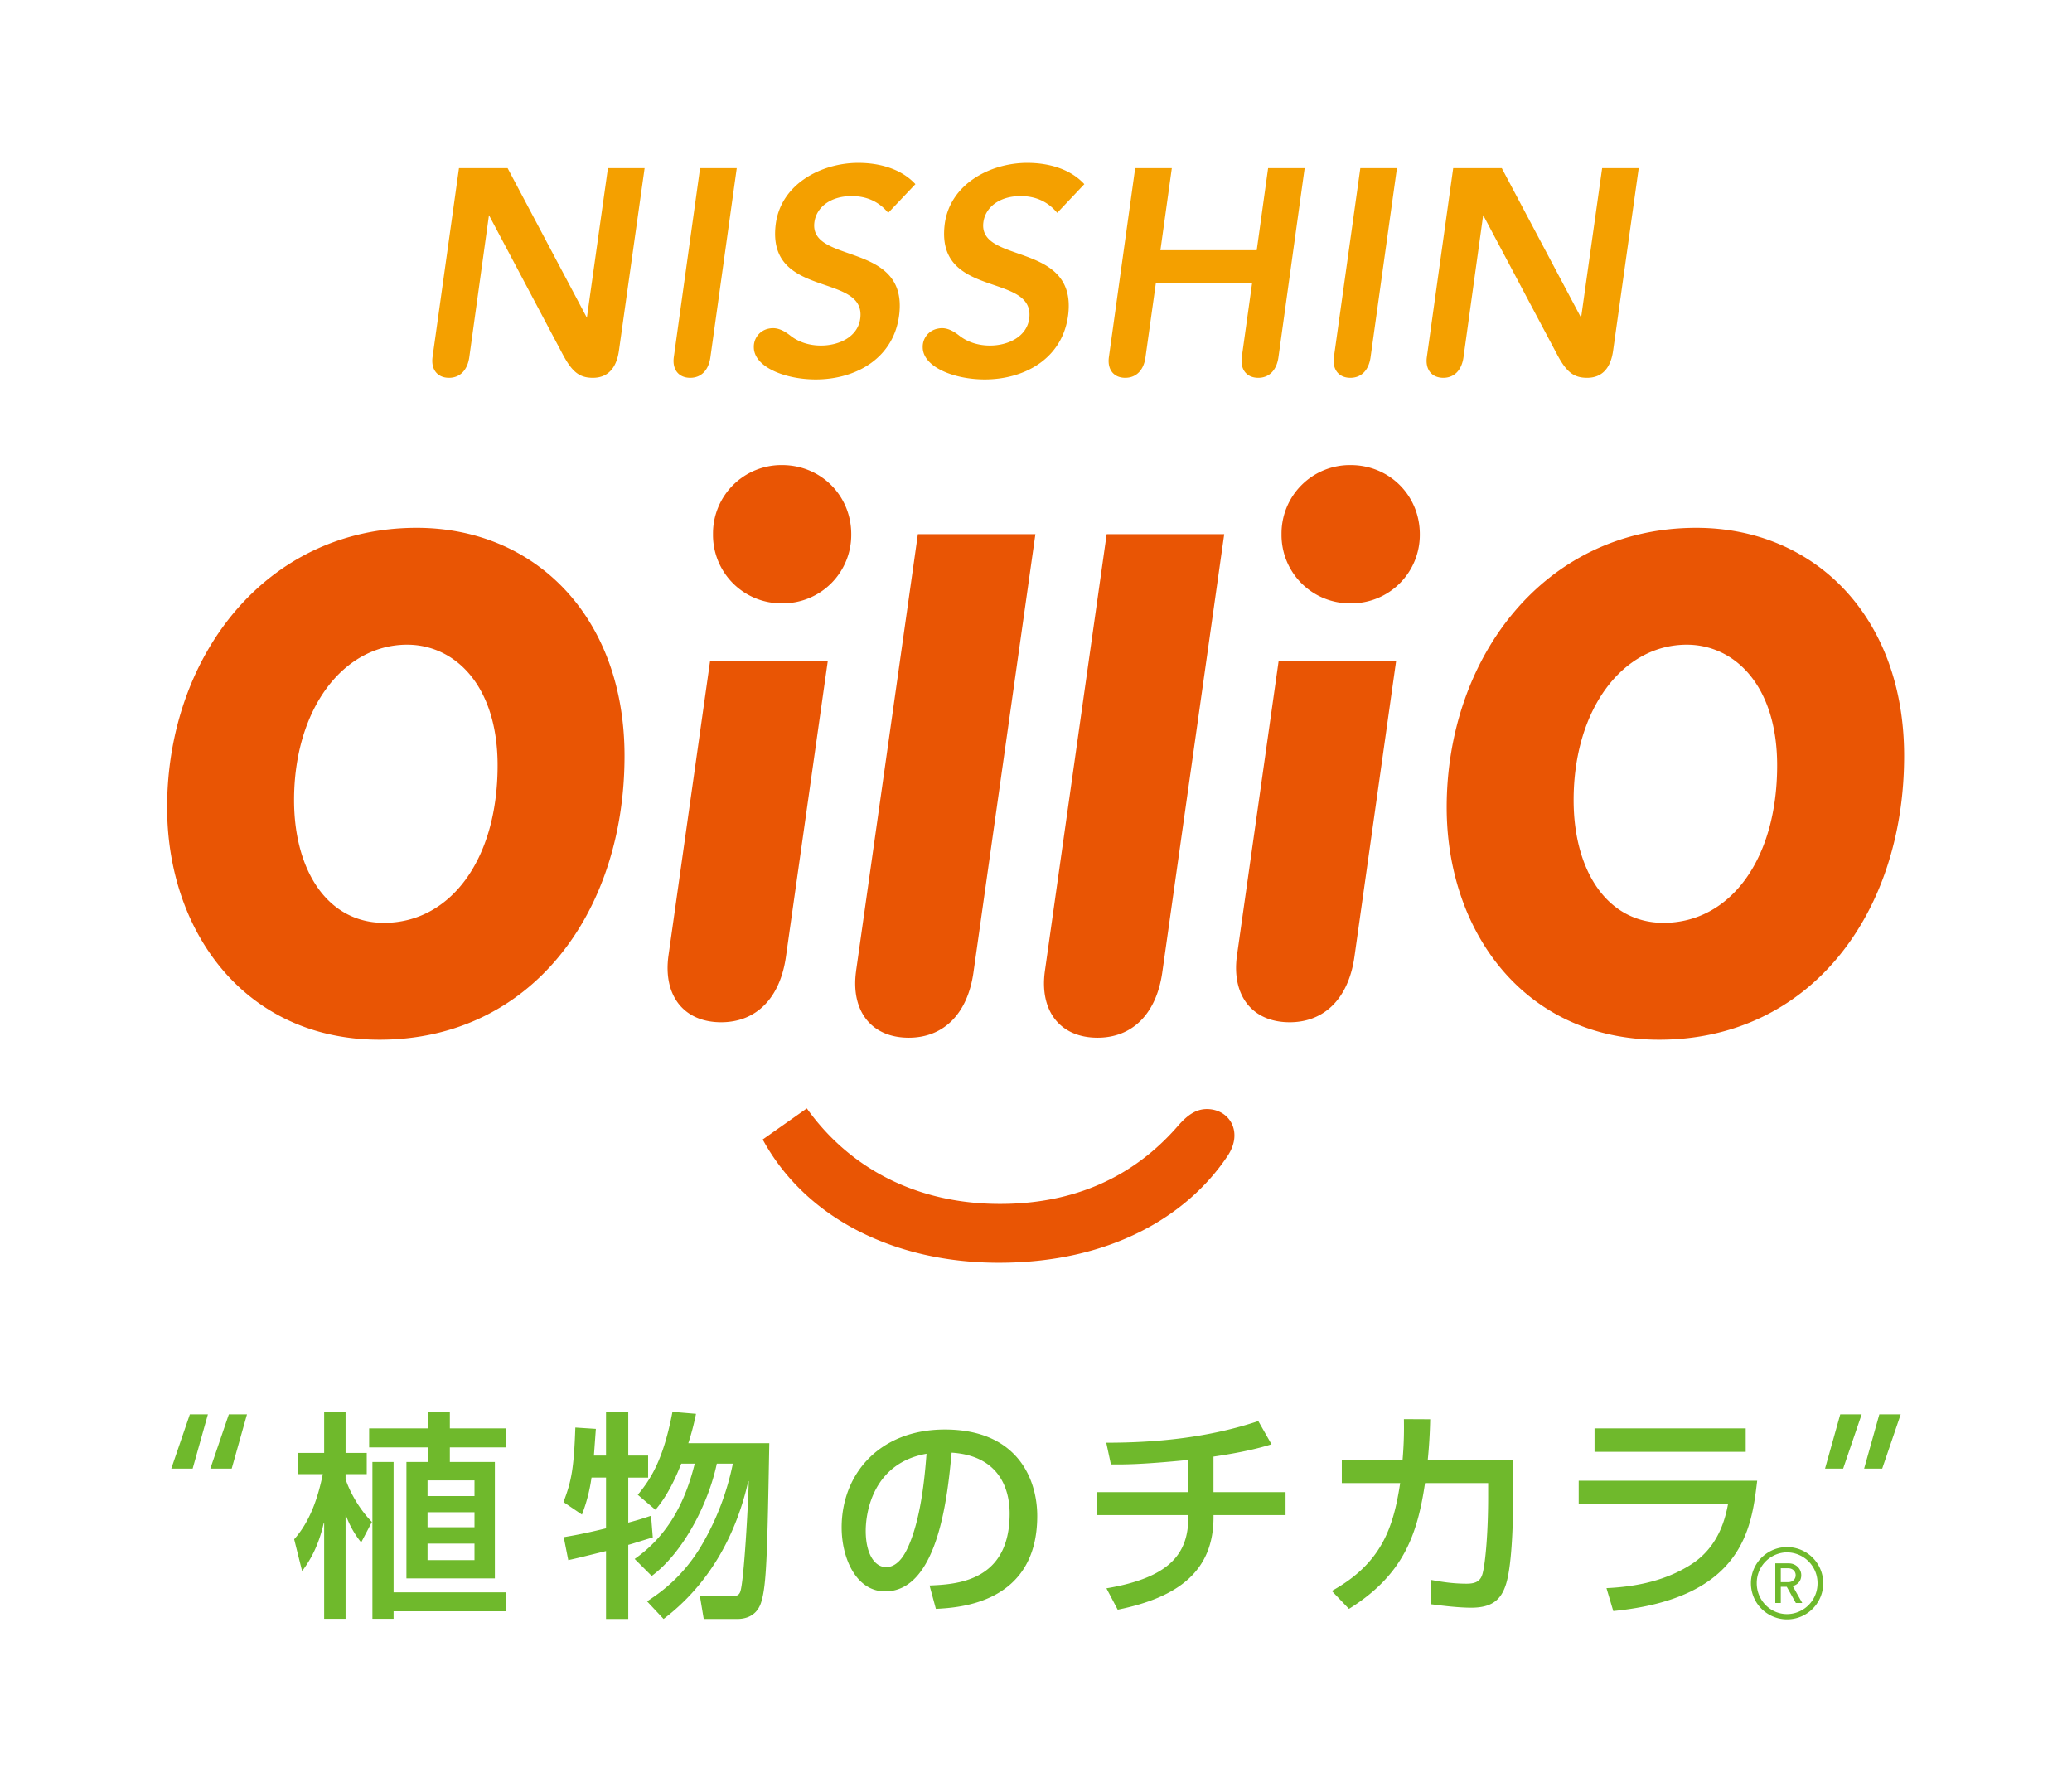
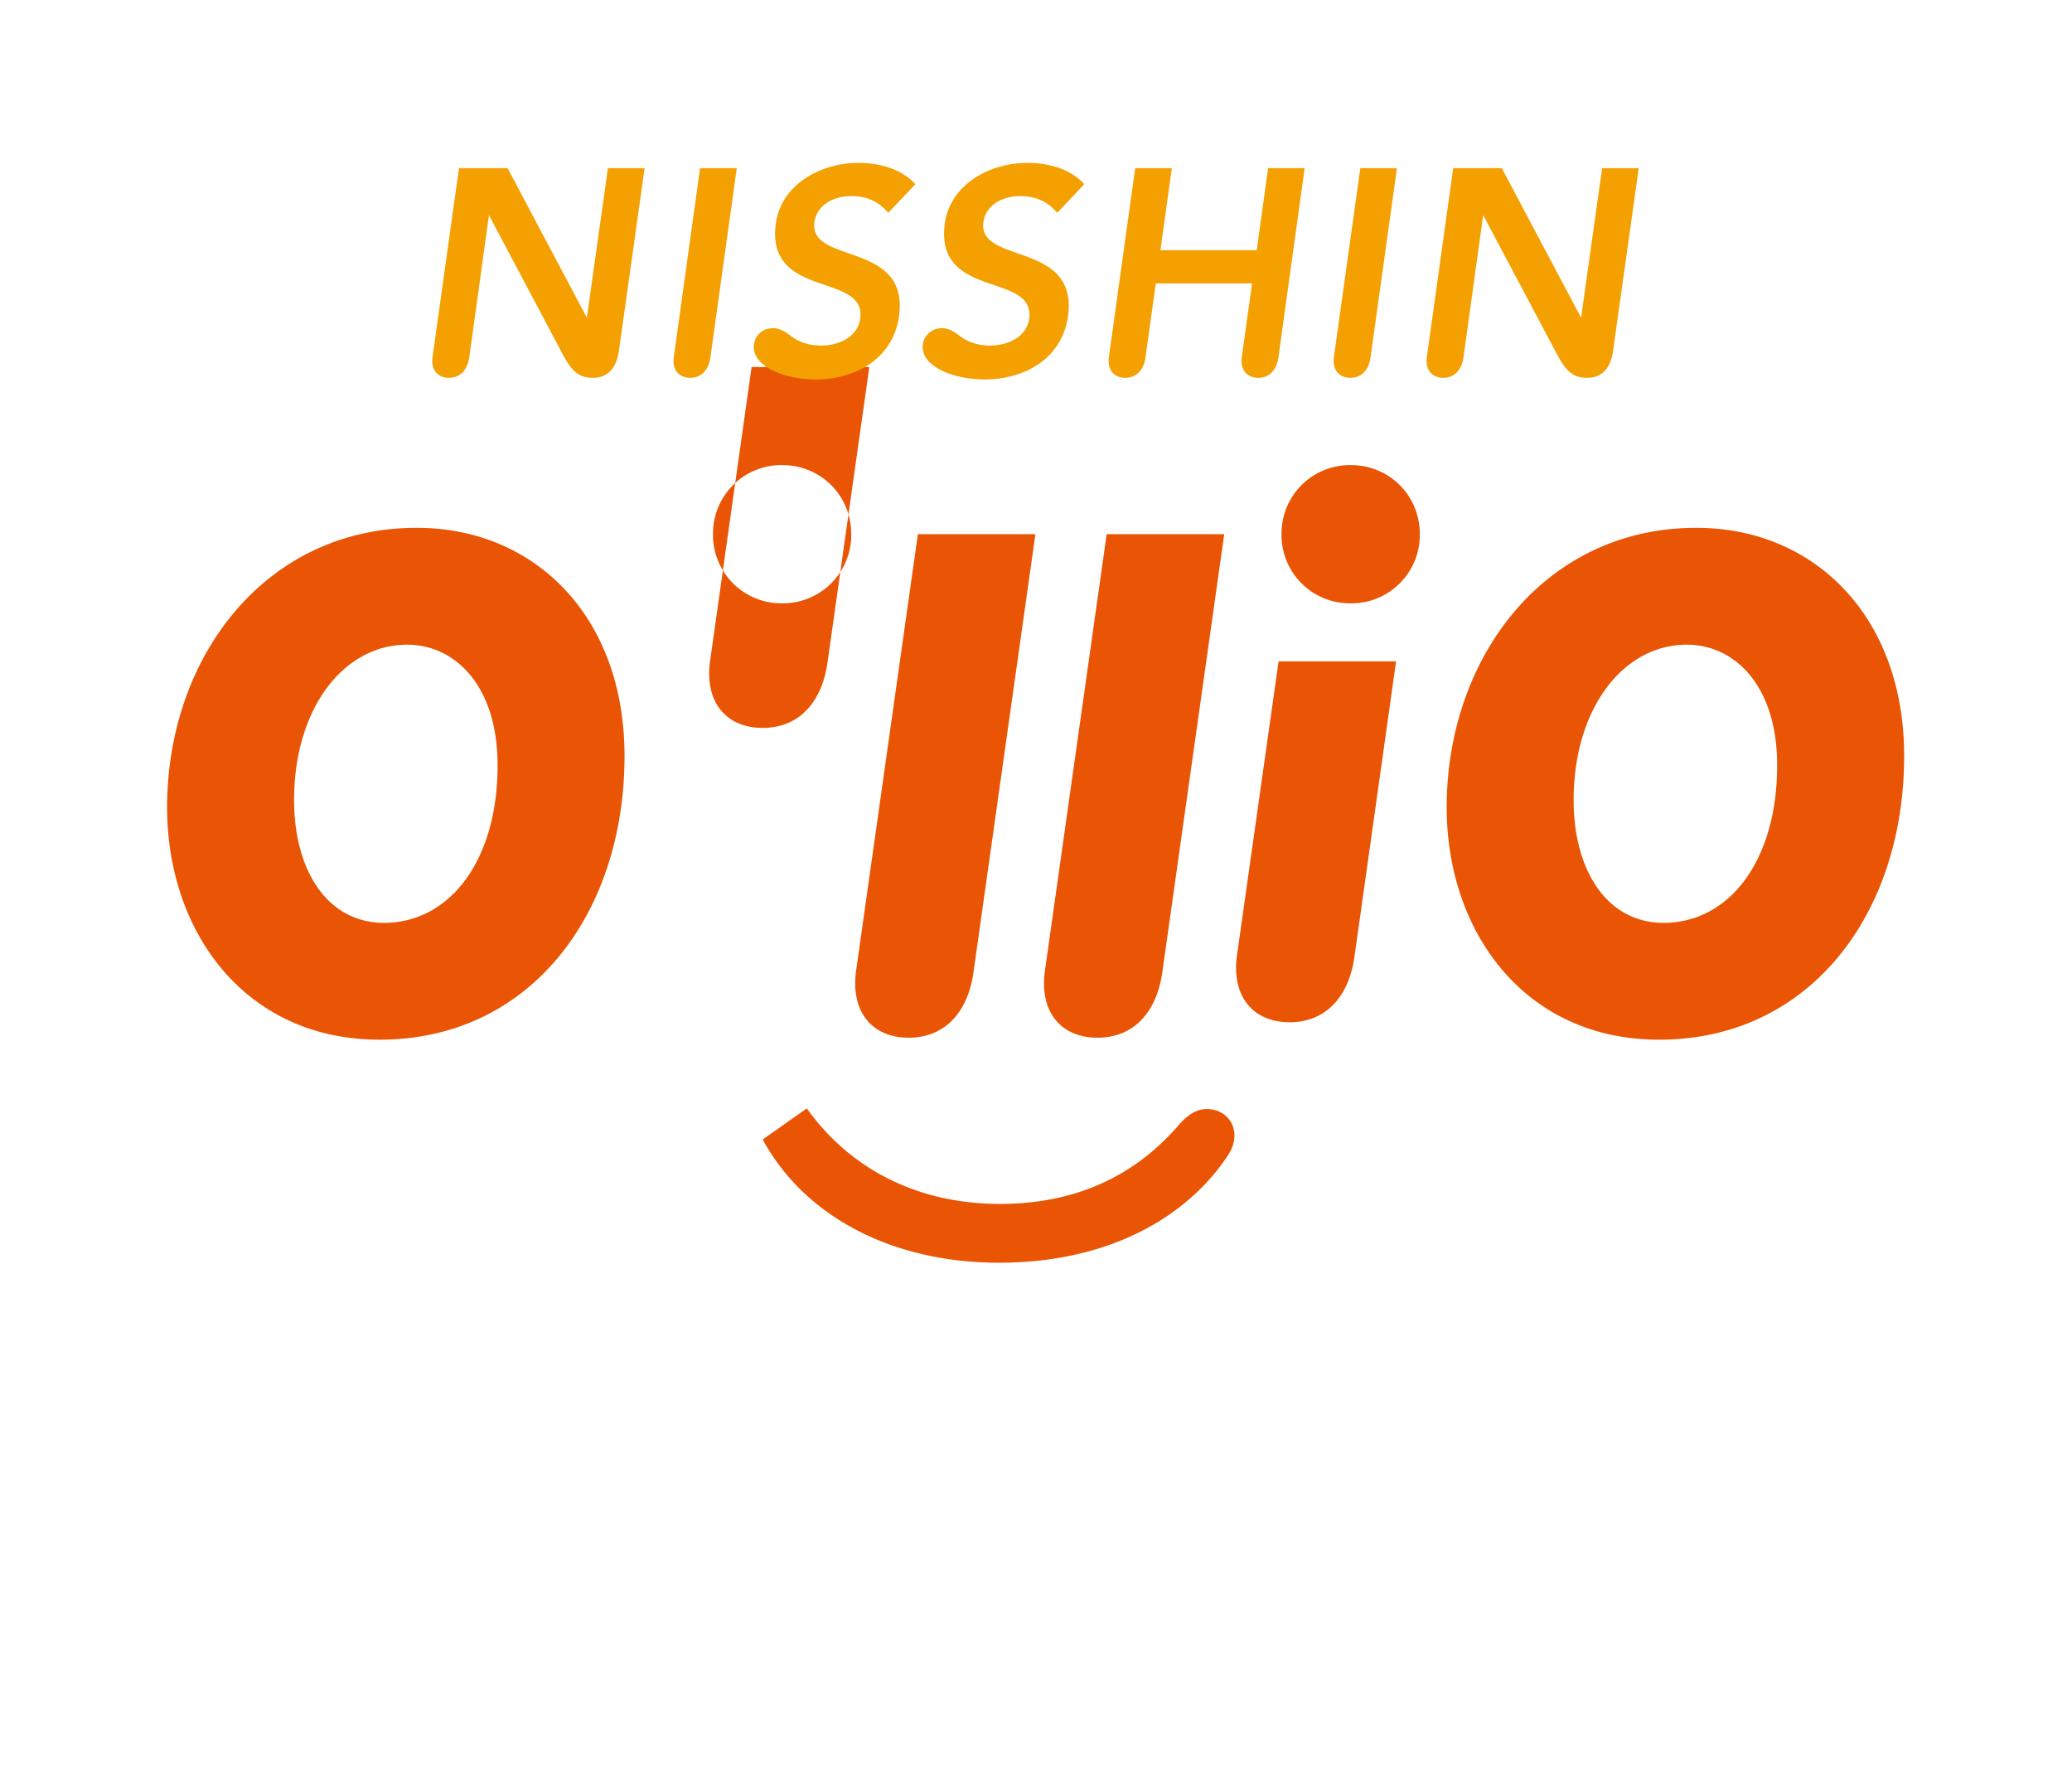
<svg xmlns="http://www.w3.org/2000/svg" data-name="レイヤー_2" width="62.13" height="53.584">
  <g data-name="デザイン">
-     <path fill="none" d="M0 0h62.13v53.584H0z" />
-     <path d="M53.587 48.555a1.084 1.084 0 1 1-.001-2.168 1.084 1.084 0 0 1 .001 2.168zm0-2.01a.92.92 0 0 0-.91.926c0 .51.407.926.91.926a.921.921 0 0 0 .913-.926.921.921 0 0 0-.913-.925zm.263 1.519l-.272-.485h-.18v.485h-.165v-1.189h.405c.206 0 .374.156.374.356 0 .175-.108.282-.255.327l.285.506h-.192zm-.23-1.042h-.222v.417h.221c.132 0 .225-.087.225-.208 0-.119-.093-.209-.225-.209zM5.777 44.034h-.641l.557-1.627h.541l-.457 1.627zm1.17 0h-.64l.555-1.627h.544l-.458 1.627zm5.893-1.695h.649v.49h1.692v.57h-1.692v.436h1.35v3.492h-2.652v-3.492h.653v-.436h-1.771v-.57h1.77v-.49zm-.02 2.049v.47h1.408v-.47h-1.407zm0 .954v.45h1.408v-.45h-1.407zm0 .94v.496h1.408v-.496h-1.407zm2.36 1.462v.569h-3.378v.224h-.635v-4.702h.635v3.909h3.379zm-6.36-1.59c.48-.54.713-1.243.86-1.954h-.748v-.636h.788v-1.225h.642v1.225h.635v.636h-.635v.15c.096.299.362.85.79 1.284l-.322.613a2.775 2.775 0 0 1-.457-.812h-.011v3.102H9.72v-2.865h-.014c-.185.815-.503 1.237-.647 1.436l-.238-.955zm10.583 1.861c.33-.22 1.079-.702 1.68-1.759a7.958 7.958 0 0 0 .892-2.37h-.481c-.253 1.206-1.012 2.673-1.952 3.367l-.511-.51c.854-.601 1.463-1.485 1.801-2.857h-.404c-.153.39-.404.954-.774 1.383l-.53-.45c.398-.476.774-1.076 1.04-2.487l.706.06a7.792 7.792 0 0 1-.23.88h2.428c-.06 3.294-.08 4.254-.245 4.775-.16.496-.61.496-.734.496h-.987l-.114-.681h.907c.144 0 .26 0 .305-.145.107-.298.238-2.633.251-3.3l-.013-.012c-.344 1.548-1.131 3.069-2.54 4.138l-.495-.528zm-1.666-3.712a4.938 4.938 0 0 1-.287 1.11l-.554-.376c.244-.632.313-1.025.356-2.234l.615.04-.058.8h.363v-1.311h.667v1.312h.595v.66h-.595v1.35c.345-.092.465-.134.683-.206l.052.65c-.43.128-.522.164-.735.223v2.222h-.667v-2.037c-.643.158-.86.214-1.132.272l-.136-.688c.25-.043.562-.093 1.268-.265v-1.522h-.435zm10.136 3.236c.794-.034 2.402-.108 2.402-2.158 0-.774-.344-1.737-1.74-1.825-.117 1.243-.391 4.16-1.995 4.16-.866 0-1.303-.992-1.303-1.918 0-1.593 1.127-2.936 3.093-2.936 2.189 0 2.772 1.5 2.772 2.593 0 2.626-2.349 2.75-3.039 2.785l-.19-.701zm-1.914-1.641c0 .7.271 1.09.611 1.09.383 0 .59-.45.662-.608.378-.84.495-2.05.55-2.791-1.585.277-1.823 1.728-1.823 2.309zm10.429-1.158h2.16v.688h-2.16v.061c0 1.613-1.047 2.405-2.873 2.776l-.338-.641c1.882-.317 2.455-1.026 2.455-2.129v-.067h-2.743v-.687h2.737v-.966c-1.389.138-1.937.138-2.315.133l-.139-.65c1.541 0 3.09-.158 4.559-.649l.396.696c-.583.186-1.258.299-1.74.37v1.066zm8.988-.965v.874c0 .687-.018 2.254-.224 2.87-.152.472-.443.686-1.037.686-.443 0-1.006-.08-1.199-.103v-.729c.259.046.61.112 1.06.112.29 0 .424-.086.482-.311.084-.318.165-1.231.165-2.282v-.423H42.73c-.228 1.548-.653 2.759-2.281 3.771l-.514-.538c1.507-.833 1.85-1.922 2.05-3.233h-1.75v-.694h1.822c.045-.536.045-.895.04-1.224l.788.004a15.14 15.14 0 0 1-.073 1.22h2.564zm6.97-.947v.703h-4.533v-.703h4.533zm.344 1.57c-.168 1.408-.41 3.523-4.315 3.907l-.204-.687c1.19-.053 1.976-.35 2.538-.71.85-.541 1.033-1.433 1.106-1.804h-4.477v-.707h5.352zm2.578-.364h-.543l.456-1.627h.642l-.555 1.627zm1.17 0h-.541l.456-1.627h.641l-.555 1.627z" fill="#6fb92c" />
-     <path d="M22.87 34.166c1.283 2.355 3.94 3.695 7.08 3.695 3.336 0 5.65-1.39 6.86-3.202.478-.715.059-1.405-.622-1.405-.333 0-.593.193-.858.495-1.342 1.552-3.135 2.349-5.343 2.349-2.47 0-4.492-1.041-5.794-2.864l-1.323.932zm-4.143-11.502c0 4.737-2.83 8.51-7.346 8.51-4.032 0-6.37-3.235-6.37-6.967 0-4.482 2.928-8.381 7.483-8.381 3.552 0 6.233 2.668 6.233 6.838zm-6.518-3.334c-1.918 0-3.391 1.93-3.391 4.66 0 2.108 1 3.68 2.695 3.68 1.976 0 3.408-1.872 3.408-4.72 0-2.408-1.29-3.62-2.712-3.62zm19.122 9.79c-.163 1.18.447 1.994 1.58 1.994 1.054 0 1.77-.727 1.943-1.973l1.855-13.124h-3.525l-1.853 13.102zm-5.661 0c-.163 1.18.447 1.994 1.58 1.994 1.053 0 1.771-.727 1.942-1.973l1.855-13.124h-3.524l-1.854 13.102zm31.427-6.456c0 4.737-2.83 8.51-7.346 8.51-4.033 0-6.371-3.235-6.371-6.967 0-4.482 2.927-8.381 7.484-8.381 3.55 0 6.233 2.668 6.233 6.838zM50.58 19.33c-1.92 0-3.394 1.93-3.394 4.66 0 2.108 1 3.68 2.696 3.68 1.976 0 3.407-1.872 3.407-4.72 0-2.408-1.286-3.62-2.71-3.62zM40.5 13.945c1.162 0 2.074.91 2.074 2.072a2.051 2.051 0 0 1-2.075 2.073 2.049 2.049 0 0 1-2.072-2.073 2.05 2.05 0 0 1 2.072-2.072zm-2.161 5.885l-1.249 8.826c-.162 1.18.448 1.995 1.582 1.995 1.052 0 1.77-.728 1.943-1.974l1.247-8.847H38.34zm-14.888-5.885c1.161 0 2.074.91 2.074 2.072a2.051 2.051 0 0 1-2.074 2.073 2.049 2.049 0 0 1-2.071-2.073 2.05 2.05 0 0 1 2.071-2.072zm-2.16 5.885l-1.247 8.826c-.163 1.18.447 1.995 1.58 1.995 1.055 0 1.771-.728 1.944-1.974l1.252-8.847h-3.53z" fill="#e95504" />
+     <path d="M22.87 34.166c1.283 2.355 3.94 3.695 7.08 3.695 3.336 0 5.65-1.39 6.86-3.202.478-.715.059-1.405-.622-1.405-.333 0-.593.193-.858.495-1.342 1.552-3.135 2.349-5.343 2.349-2.47 0-4.492-1.041-5.794-2.864l-1.323.932zm-4.143-11.502c0 4.737-2.83 8.51-7.346 8.51-4.032 0-6.37-3.235-6.37-6.967 0-4.482 2.928-8.381 7.483-8.381 3.552 0 6.233 2.668 6.233 6.838zm-6.518-3.334c-1.918 0-3.391 1.93-3.391 4.66 0 2.108 1 3.68 2.695 3.68 1.976 0 3.408-1.872 3.408-4.72 0-2.408-1.29-3.62-2.712-3.62zm19.122 9.79c-.163 1.18.447 1.994 1.58 1.994 1.054 0 1.77-.727 1.943-1.973l1.855-13.124h-3.525l-1.853 13.102zm-5.661 0c-.163 1.18.447 1.994 1.58 1.994 1.053 0 1.771-.727 1.942-1.973l1.855-13.124h-3.524l-1.854 13.102zm31.427-6.456c0 4.737-2.83 8.51-7.346 8.51-4.033 0-6.371-3.235-6.371-6.967 0-4.482 2.927-8.381 7.484-8.381 3.55 0 6.233 2.668 6.233 6.838zM50.58 19.33c-1.92 0-3.394 1.93-3.394 4.66 0 2.108 1 3.68 2.696 3.68 1.976 0 3.407-1.872 3.407-4.72 0-2.408-1.286-3.62-2.71-3.62zM40.5 13.945c1.162 0 2.074.91 2.074 2.072a2.051 2.051 0 0 1-2.075 2.073 2.049 2.049 0 0 1-2.072-2.073 2.05 2.05 0 0 1 2.072-2.072zm-2.161 5.885l-1.249 8.826c-.162 1.18.448 1.995 1.582 1.995 1.052 0 1.77-.728 1.943-1.974l1.247-8.847H38.34zm-14.888-5.885c1.161 0 2.074.91 2.074 2.072a2.051 2.051 0 0 1-2.074 2.073 2.049 2.049 0 0 1-2.071-2.073 2.05 2.05 0 0 1 2.071-2.072zm-2.16 5.885c-.163 1.18.447 1.995 1.58 1.995 1.055 0 1.771-.728 1.944-1.974l1.252-8.847h-3.53z" fill="#e95504" />
    <path d="M30.609 5.88c.428 0 .802.152 1.092.502l.813-.86c-.415-.455-1.066-.638-1.71-.638-1.12 0-2.341.644-2.48 1.868-.252 2.212 2.694 1.416 2.54 2.783-.067.567-.644.826-1.18.826-.334 0-.664-.095-.922-.3-.227-.177-.421-.256-.64-.208a.553.553 0 0 0-.454.556c0 .592.932.968 1.86.968 1.212 0 2.36-.642 2.506-1.973.232-2.165-2.697-1.483-2.548-2.73.052-.44.459-.795 1.123-.795zm-5.066 0c.427 0 .802.152 1.09.502l.816-.86c-.417-.455-1.067-.638-1.712-.638-1.12 0-2.341.644-2.48 1.868-.252 2.212 2.697 1.416 2.54 2.783-.065.567-.641.826-1.18.826-.334 0-.663-.095-.92-.3-.227-.177-.423-.256-.646-.208a.552.552 0 0 0-.447.556c0 .592.929.968 1.857.968 1.211 0 2.36-.642 2.506-1.973.234-2.165-2.696-1.483-2.548-2.73.052-.44.46-.795 1.124-.795zm-5.338 4.826c-.052.366.138.622.492.622.329 0 .551-.227.605-.616l.79-5.67h-1.1l-.787 5.664zm17.82-5.664l-.341 2.46h-2.888l.342-2.46h-1.099l-.788 5.664c-.052.366.138.622.49.622.329 0 .555-.227.607-.616l.31-2.215h2.886l-.308 2.209c-.05.366.14.622.494.622.327 0 .55-.227.605-.616l.786-5.67h-1.096zm-24.262 0h1.458l2.377 4.484.631-4.484h1.1l-.77 5.473c-.073.52-.332.813-.78.813-.412 0-.624-.183-.9-.694l-2.217-4.183-.59 4.26c-.056.39-.279.617-.608.617-.353 0-.544-.256-.494-.622l.793-5.664zm26.235 5.664c-.051.366.14.622.494.622.33 0 .55-.227.605-.616l.791-5.67H40.79l-.792 5.664zm3.576-5.664h1.458l2.378 4.484.631-4.484h1.097l-.768 5.473c-.072.52-.329.813-.78.813-.41 0-.624-.183-.896-.694l-2.22-4.183-.59 4.26c-.054.39-.279.617-.605.617-.354 0-.545-.256-.494-.622l.79-5.664z" fill="#f4a000" />
  </g>
</svg>